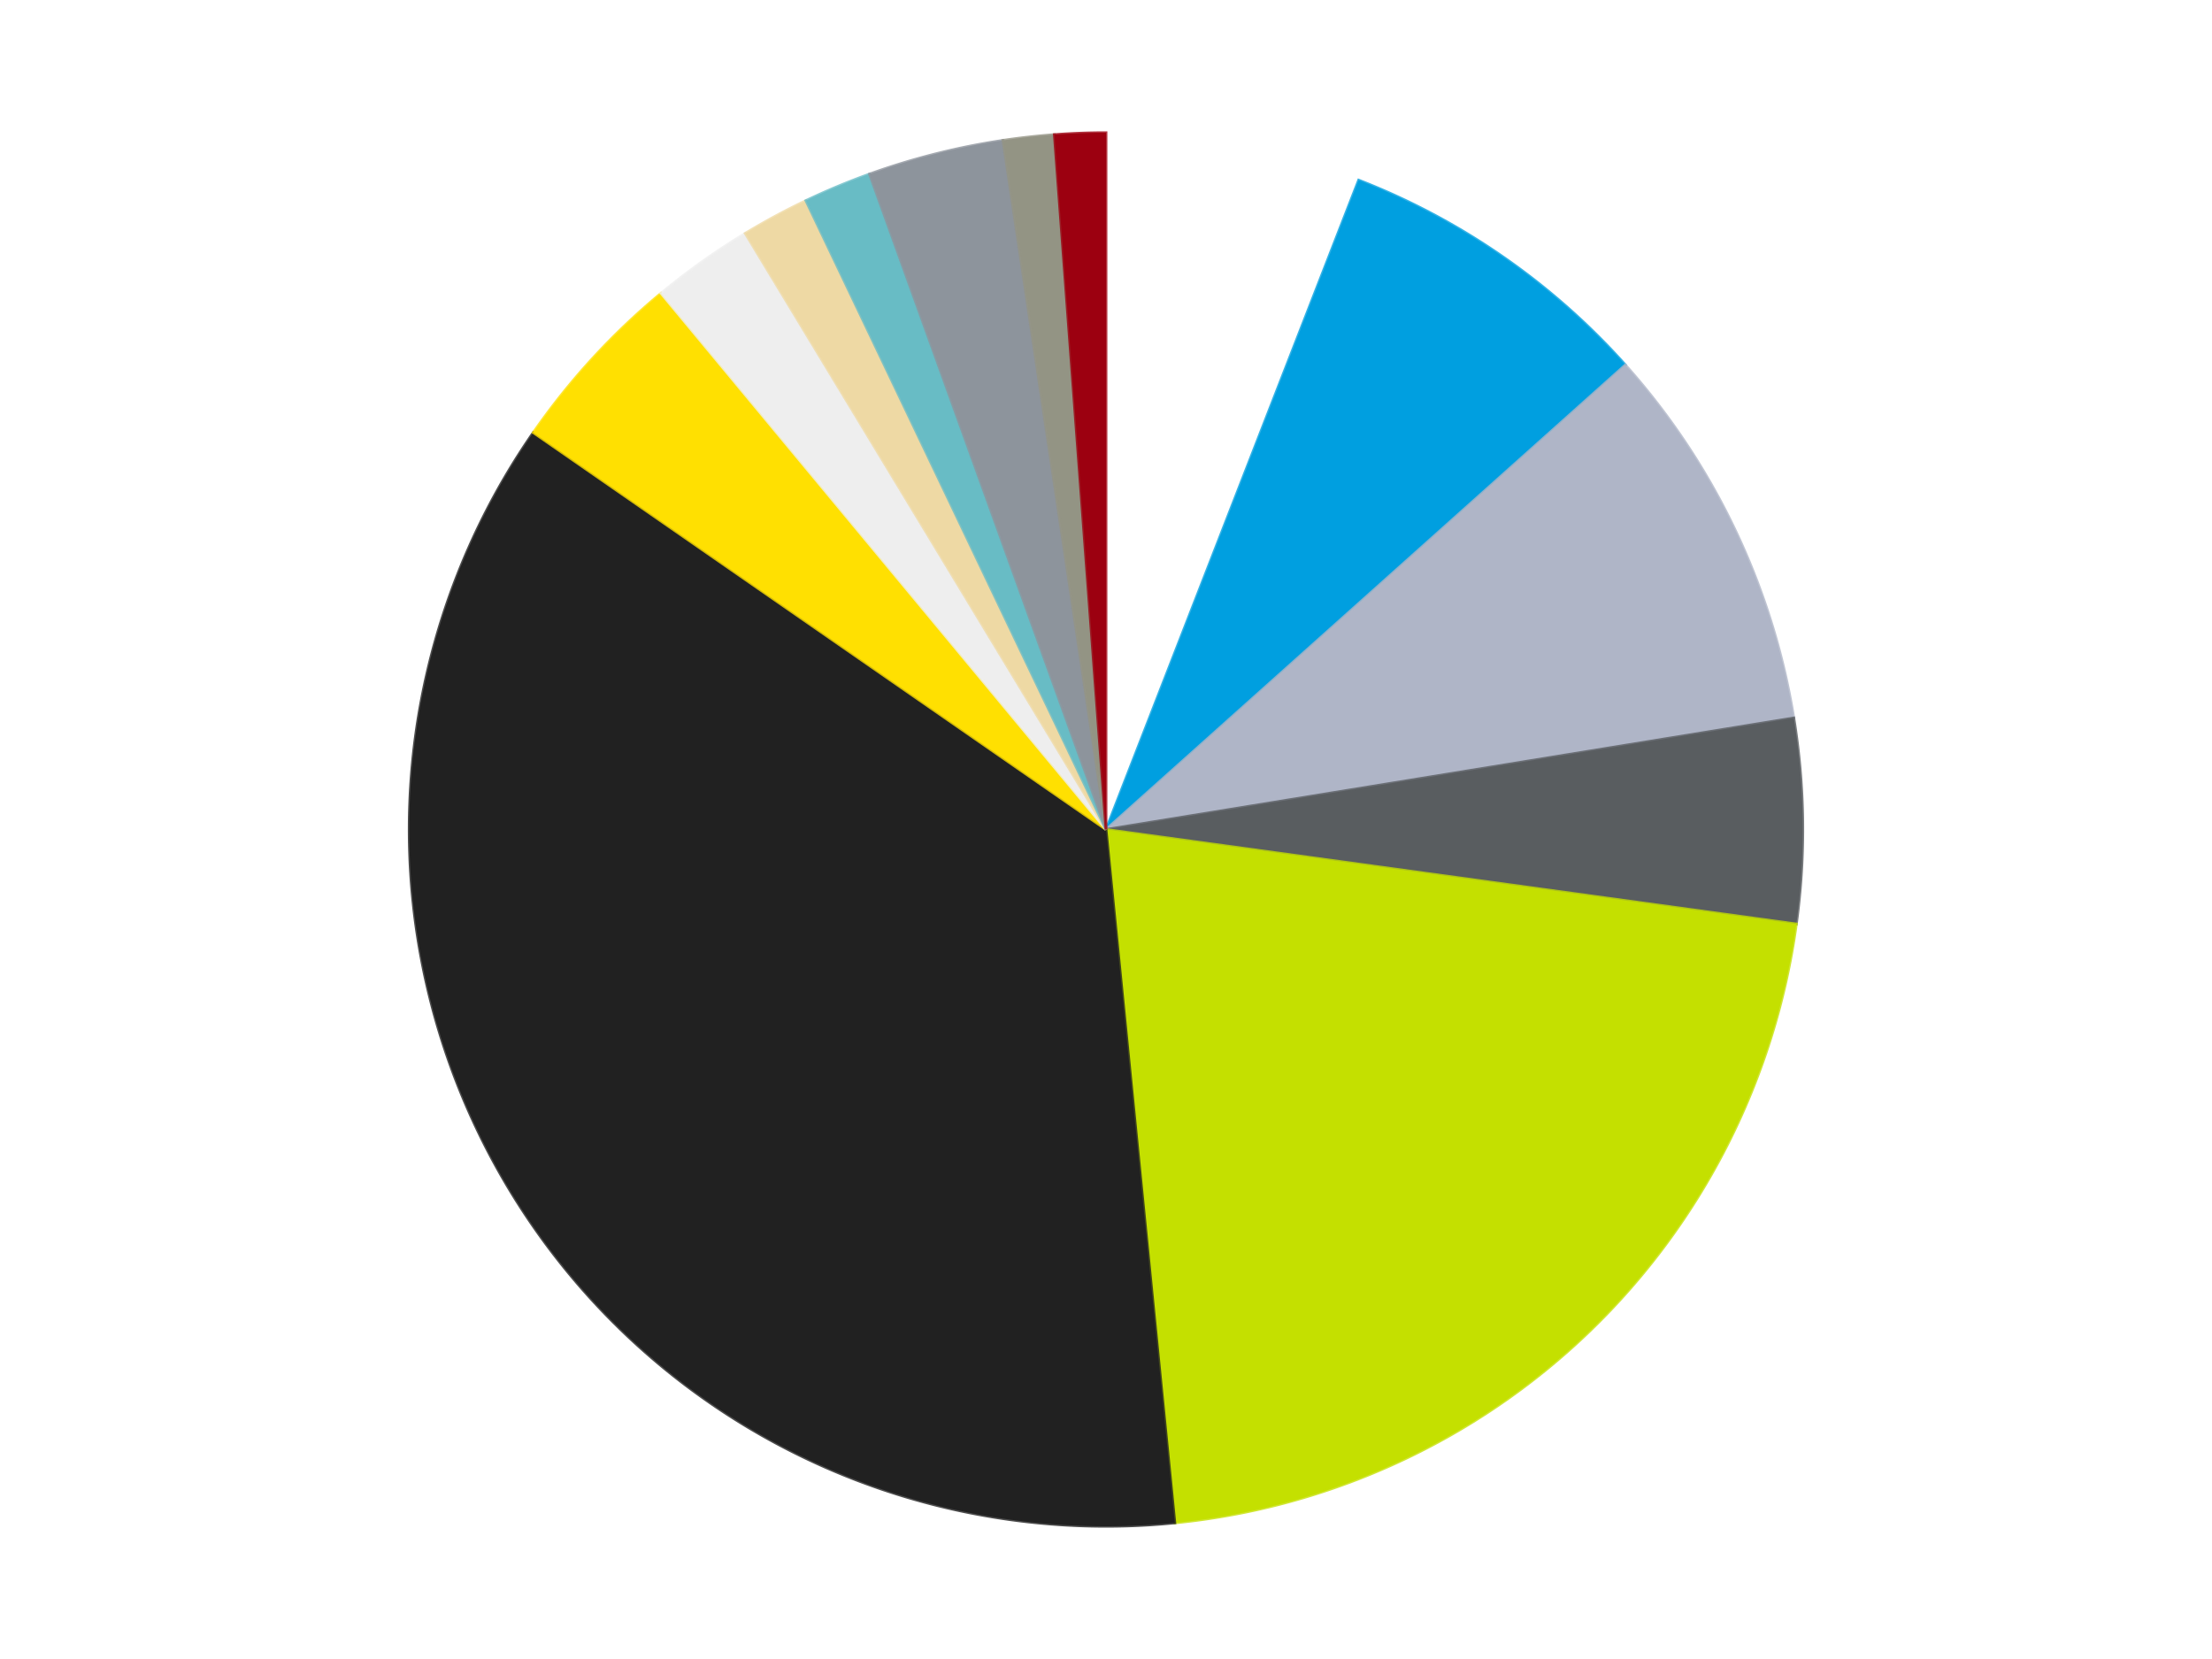
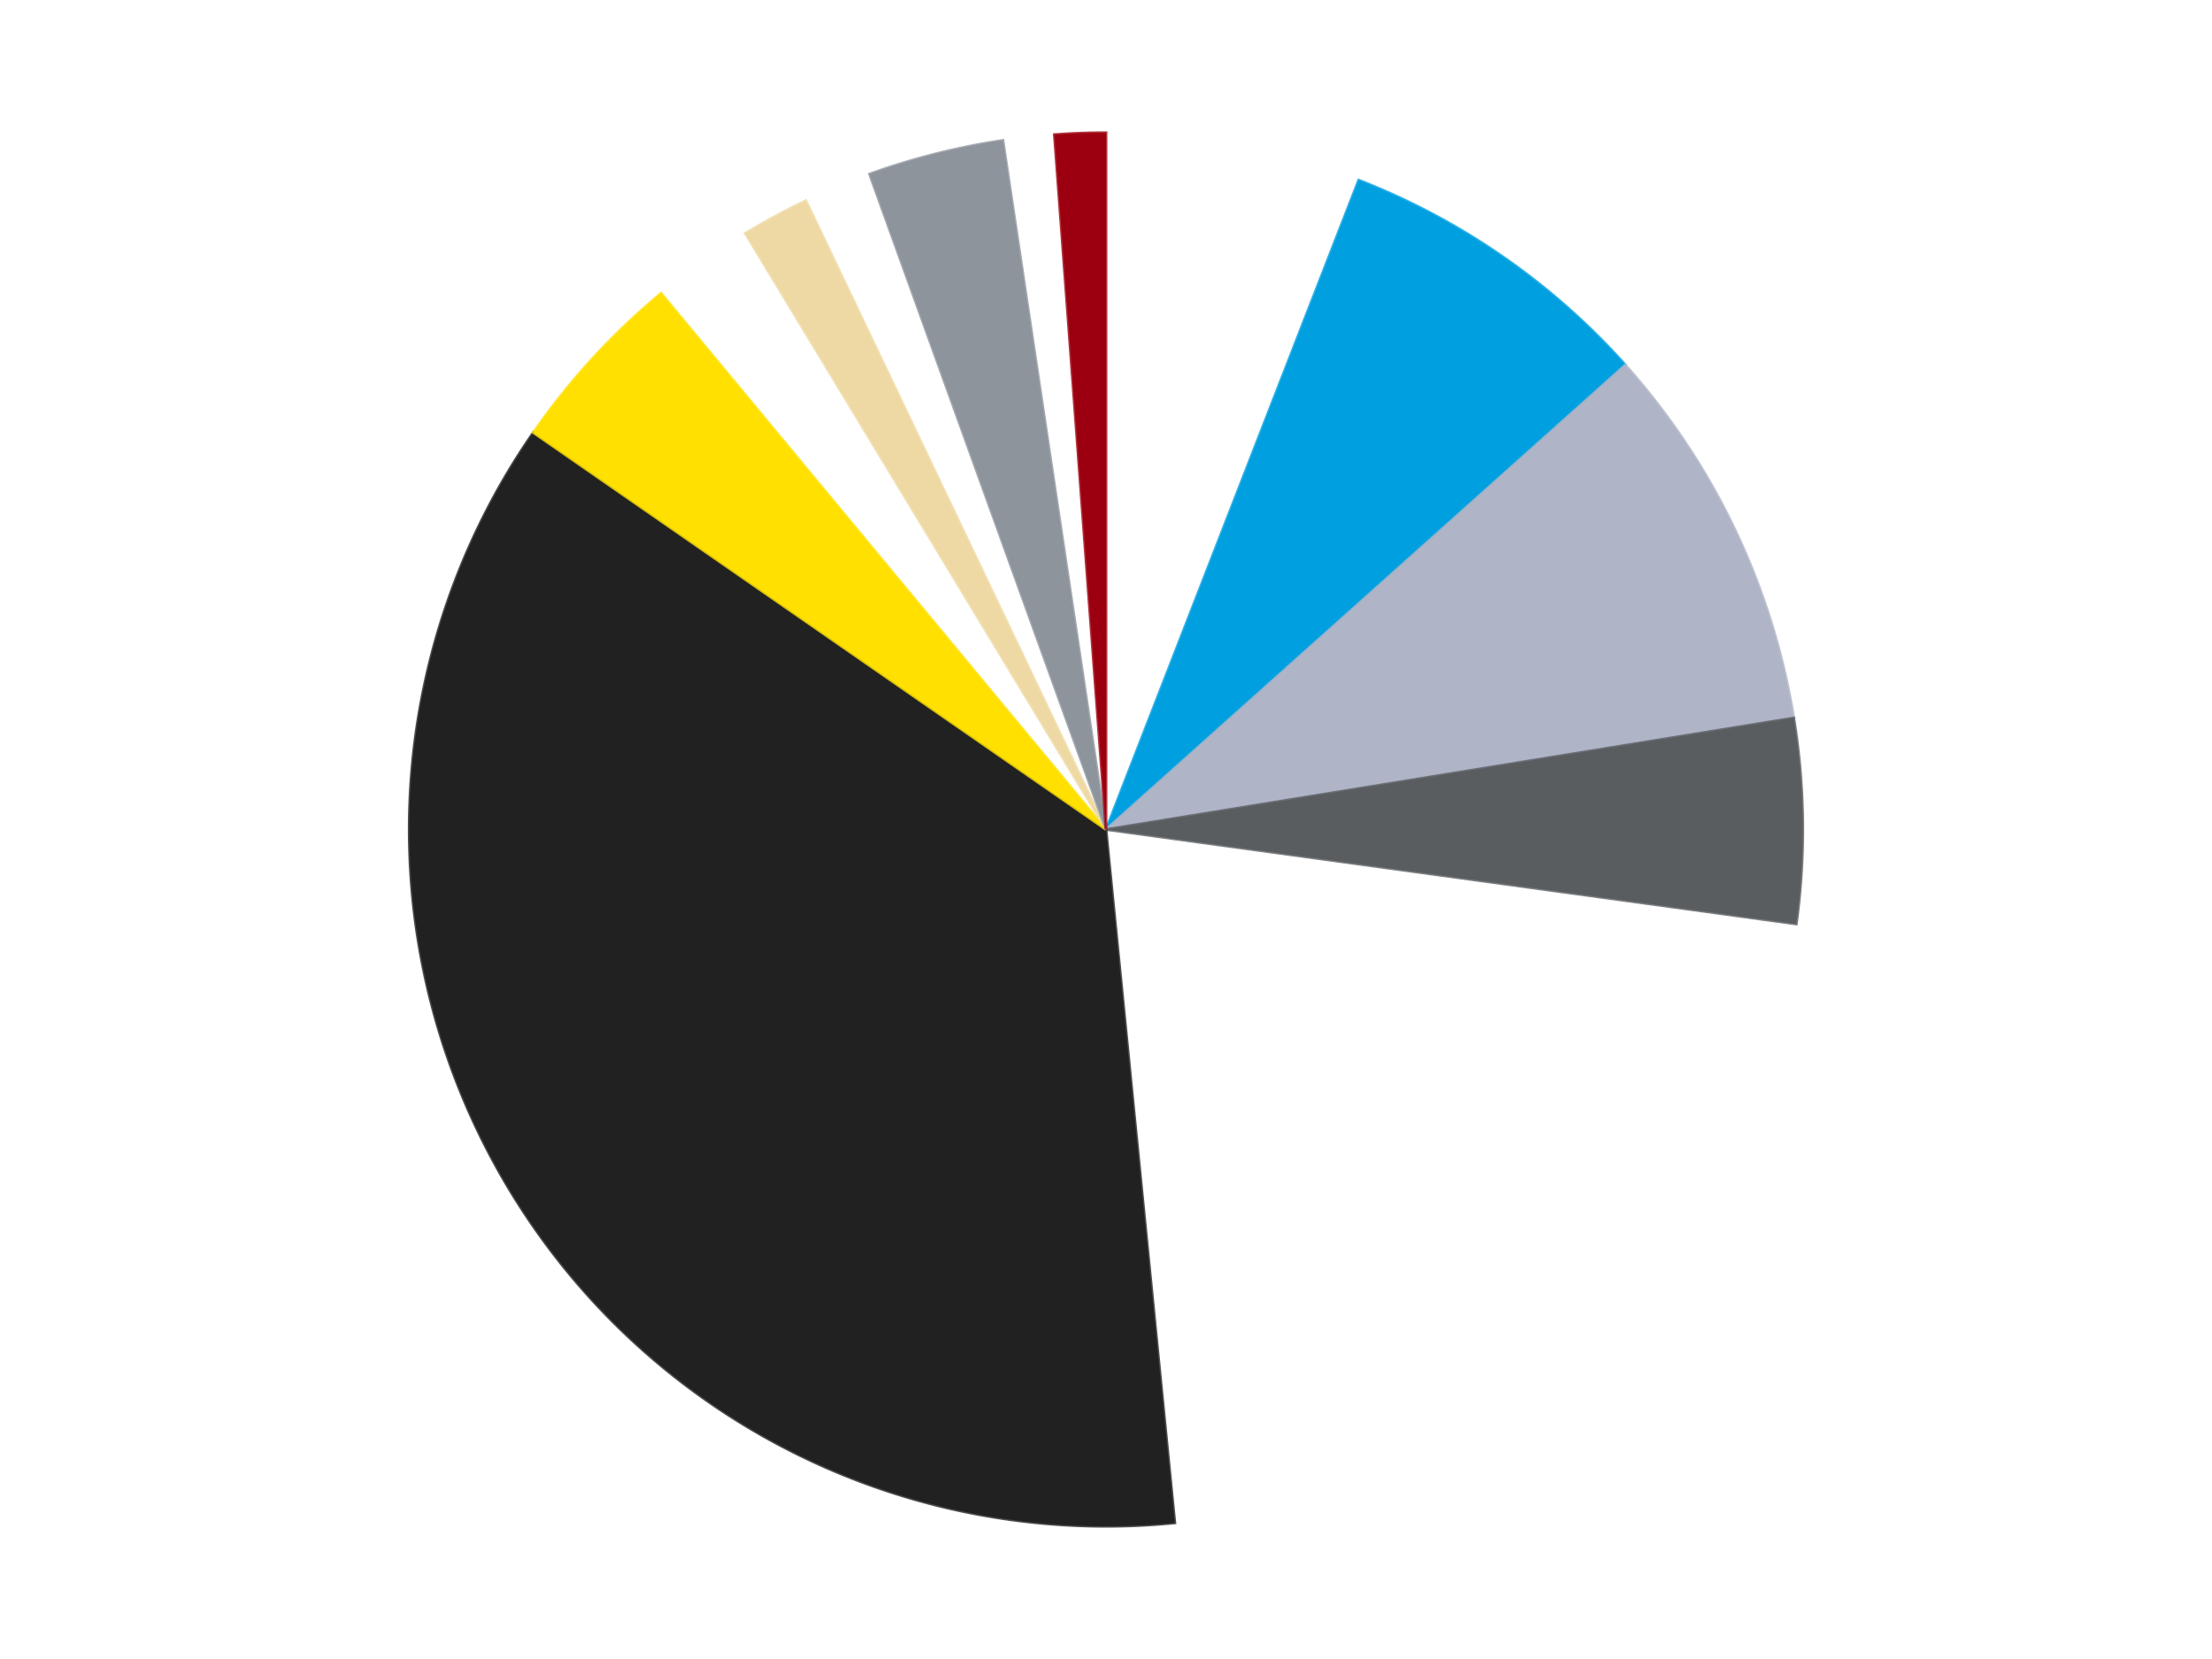
<svg xmlns="http://www.w3.org/2000/svg" xmlns:xlink="http://www.w3.org/1999/xlink" id="chart-e94d47ed-dd9b-4e41-823e-d4034b8afc3e" class="pygal-chart" viewBox="0 0 800 600">
  <defs>
    <style type="text/css">#chart-e94d47ed-dd9b-4e41-823e-d4034b8afc3e{-webkit-user-select:none;-webkit-font-smoothing:antialiased;font-family:Consolas,"Liberation Mono",Menlo,Courier,monospace}#chart-e94d47ed-dd9b-4e41-823e-d4034b8afc3e .title{font-family:Consolas,"Liberation Mono",Menlo,Courier,monospace;font-size:16px}#chart-e94d47ed-dd9b-4e41-823e-d4034b8afc3e .legends .legend text{font-family:Consolas,"Liberation Mono",Menlo,Courier,monospace;font-size:14px}#chart-e94d47ed-dd9b-4e41-823e-d4034b8afc3e .axis text{font-family:Consolas,"Liberation Mono",Menlo,Courier,monospace;font-size:10px}#chart-e94d47ed-dd9b-4e41-823e-d4034b8afc3e .axis text.major{font-family:Consolas,"Liberation Mono",Menlo,Courier,monospace;font-size:10px}#chart-e94d47ed-dd9b-4e41-823e-d4034b8afc3e .text-overlay text.value{font-family:Consolas,"Liberation Mono",Menlo,Courier,monospace;font-size:16px}#chart-e94d47ed-dd9b-4e41-823e-d4034b8afc3e .text-overlay text.label{font-family:Consolas,"Liberation Mono",Menlo,Courier,monospace;font-size:10px}#chart-e94d47ed-dd9b-4e41-823e-d4034b8afc3e .tooltip{font-family:Consolas,"Liberation Mono",Menlo,Courier,monospace;font-size:14px}#chart-e94d47ed-dd9b-4e41-823e-d4034b8afc3e text.no_data{font-family:Consolas,"Liberation Mono",Menlo,Courier,monospace;font-size:64px}
#chart-e94d47ed-dd9b-4e41-823e-d4034b8afc3e{background-color:transparent}#chart-e94d47ed-dd9b-4e41-823e-d4034b8afc3e path,#chart-e94d47ed-dd9b-4e41-823e-d4034b8afc3e line,#chart-e94d47ed-dd9b-4e41-823e-d4034b8afc3e rect,#chart-e94d47ed-dd9b-4e41-823e-d4034b8afc3e circle{-webkit-transition:150ms;-moz-transition:150ms;transition:150ms}#chart-e94d47ed-dd9b-4e41-823e-d4034b8afc3e .graph &gt; .background{fill:transparent}#chart-e94d47ed-dd9b-4e41-823e-d4034b8afc3e .plot &gt; .background{fill:transparent}#chart-e94d47ed-dd9b-4e41-823e-d4034b8afc3e .graph{fill:rgba(0,0,0,.87)}#chart-e94d47ed-dd9b-4e41-823e-d4034b8afc3e text.no_data{fill:rgba(0,0,0,1)}#chart-e94d47ed-dd9b-4e41-823e-d4034b8afc3e .title{fill:rgba(0,0,0,1)}#chart-e94d47ed-dd9b-4e41-823e-d4034b8afc3e .legends .legend text{fill:rgba(0,0,0,.87)}#chart-e94d47ed-dd9b-4e41-823e-d4034b8afc3e .legends .legend:hover text{fill:rgba(0,0,0,1)}#chart-e94d47ed-dd9b-4e41-823e-d4034b8afc3e .axis .line{stroke:rgba(0,0,0,1)}#chart-e94d47ed-dd9b-4e41-823e-d4034b8afc3e .axis .guide.line{stroke:rgba(0,0,0,.54)}#chart-e94d47ed-dd9b-4e41-823e-d4034b8afc3e .axis .major.line{stroke:rgba(0,0,0,.87)}#chart-e94d47ed-dd9b-4e41-823e-d4034b8afc3e .axis text.major{fill:rgba(0,0,0,1)}#chart-e94d47ed-dd9b-4e41-823e-d4034b8afc3e .axis.y .guides:hover .guide.line,#chart-e94d47ed-dd9b-4e41-823e-d4034b8afc3e .line-graph .axis.x .guides:hover .guide.line,#chart-e94d47ed-dd9b-4e41-823e-d4034b8afc3e .stackedline-graph .axis.x .guides:hover .guide.line,#chart-e94d47ed-dd9b-4e41-823e-d4034b8afc3e .xy-graph .axis.x .guides:hover .guide.line{stroke:rgba(0,0,0,1)}#chart-e94d47ed-dd9b-4e41-823e-d4034b8afc3e .axis .guides:hover text{fill:rgba(0,0,0,1)}#chart-e94d47ed-dd9b-4e41-823e-d4034b8afc3e .reactive{fill-opacity:1.0;stroke-opacity:.8;stroke-width:1}#chart-e94d47ed-dd9b-4e41-823e-d4034b8afc3e .ci{stroke:rgba(0,0,0,.87)}#chart-e94d47ed-dd9b-4e41-823e-d4034b8afc3e .reactive.active,#chart-e94d47ed-dd9b-4e41-823e-d4034b8afc3e .active .reactive{fill-opacity:0.6;stroke-opacity:.9;stroke-width:4}#chart-e94d47ed-dd9b-4e41-823e-d4034b8afc3e .ci .reactive.active{stroke-width:1.5}#chart-e94d47ed-dd9b-4e41-823e-d4034b8afc3e .series text{fill:rgba(0,0,0,1)}#chart-e94d47ed-dd9b-4e41-823e-d4034b8afc3e .tooltip rect{fill:transparent;stroke:rgba(0,0,0,1);-webkit-transition:opacity 150ms;-moz-transition:opacity 150ms;transition:opacity 150ms}#chart-e94d47ed-dd9b-4e41-823e-d4034b8afc3e .tooltip .label{fill:rgba(0,0,0,.87)}#chart-e94d47ed-dd9b-4e41-823e-d4034b8afc3e .tooltip .label{fill:rgba(0,0,0,.87)}#chart-e94d47ed-dd9b-4e41-823e-d4034b8afc3e .tooltip .legend{font-size:.8em;fill:rgba(0,0,0,.54)}#chart-e94d47ed-dd9b-4e41-823e-d4034b8afc3e .tooltip .x_label{font-size:.6em;fill:rgba(0,0,0,1)}#chart-e94d47ed-dd9b-4e41-823e-d4034b8afc3e .tooltip .xlink{font-size:.5em;text-decoration:underline}#chart-e94d47ed-dd9b-4e41-823e-d4034b8afc3e .tooltip .value{font-size:1.5em}#chart-e94d47ed-dd9b-4e41-823e-d4034b8afc3e .bound{font-size:.5em}#chart-e94d47ed-dd9b-4e41-823e-d4034b8afc3e .max-value{font-size:.75em;fill:rgba(0,0,0,.54)}#chart-e94d47ed-dd9b-4e41-823e-d4034b8afc3e .map-element{fill:transparent;stroke:rgba(0,0,0,.54) !important}#chart-e94d47ed-dd9b-4e41-823e-d4034b8afc3e .map-element .reactive{fill-opacity:inherit;stroke-opacity:inherit}#chart-e94d47ed-dd9b-4e41-823e-d4034b8afc3e .color-0,#chart-e94d47ed-dd9b-4e41-823e-d4034b8afc3e .color-0 a:visited{stroke:#F44336;fill:#F44336}#chart-e94d47ed-dd9b-4e41-823e-d4034b8afc3e .color-1,#chart-e94d47ed-dd9b-4e41-823e-d4034b8afc3e .color-1 a:visited{stroke:#3F51B5;fill:#3F51B5}#chart-e94d47ed-dd9b-4e41-823e-d4034b8afc3e .color-2,#chart-e94d47ed-dd9b-4e41-823e-d4034b8afc3e .color-2 a:visited{stroke:#009688;fill:#009688}#chart-e94d47ed-dd9b-4e41-823e-d4034b8afc3e .color-3,#chart-e94d47ed-dd9b-4e41-823e-d4034b8afc3e .color-3 a:visited{stroke:#FFC107;fill:#FFC107}#chart-e94d47ed-dd9b-4e41-823e-d4034b8afc3e .color-4,#chart-e94d47ed-dd9b-4e41-823e-d4034b8afc3e .color-4 a:visited{stroke:#FF5722;fill:#FF5722}#chart-e94d47ed-dd9b-4e41-823e-d4034b8afc3e .color-5,#chart-e94d47ed-dd9b-4e41-823e-d4034b8afc3e .color-5 a:visited{stroke:#9C27B0;fill:#9C27B0}#chart-e94d47ed-dd9b-4e41-823e-d4034b8afc3e .color-6,#chart-e94d47ed-dd9b-4e41-823e-d4034b8afc3e .color-6 a:visited{stroke:#03A9F4;fill:#03A9F4}#chart-e94d47ed-dd9b-4e41-823e-d4034b8afc3e .color-7,#chart-e94d47ed-dd9b-4e41-823e-d4034b8afc3e .color-7 a:visited{stroke:#8BC34A;fill:#8BC34A}#chart-e94d47ed-dd9b-4e41-823e-d4034b8afc3e .color-8,#chart-e94d47ed-dd9b-4e41-823e-d4034b8afc3e .color-8 a:visited{stroke:#FF9800;fill:#FF9800}#chart-e94d47ed-dd9b-4e41-823e-d4034b8afc3e .color-9,#chart-e94d47ed-dd9b-4e41-823e-d4034b8afc3e .color-9 a:visited{stroke:#E91E63;fill:#E91E63}#chart-e94d47ed-dd9b-4e41-823e-d4034b8afc3e .color-10,#chart-e94d47ed-dd9b-4e41-823e-d4034b8afc3e .color-10 a:visited{stroke:#2196F3;fill:#2196F3}#chart-e94d47ed-dd9b-4e41-823e-d4034b8afc3e .color-11,#chart-e94d47ed-dd9b-4e41-823e-d4034b8afc3e .color-11 a:visited{stroke:#4CAF50;fill:#4CAF50}#chart-e94d47ed-dd9b-4e41-823e-d4034b8afc3e .color-12,#chart-e94d47ed-dd9b-4e41-823e-d4034b8afc3e .color-12 a:visited{stroke:#FFEB3B;fill:#FFEB3B}#chart-e94d47ed-dd9b-4e41-823e-d4034b8afc3e .text-overlay .color-0 text{fill:black}#chart-e94d47ed-dd9b-4e41-823e-d4034b8afc3e .text-overlay .color-1 text{fill:black}#chart-e94d47ed-dd9b-4e41-823e-d4034b8afc3e .text-overlay .color-2 text{fill:black}#chart-e94d47ed-dd9b-4e41-823e-d4034b8afc3e .text-overlay .color-3 text{fill:black}#chart-e94d47ed-dd9b-4e41-823e-d4034b8afc3e .text-overlay .color-4 text{fill:black}#chart-e94d47ed-dd9b-4e41-823e-d4034b8afc3e .text-overlay .color-5 text{fill:black}#chart-e94d47ed-dd9b-4e41-823e-d4034b8afc3e .text-overlay .color-6 text{fill:black}#chart-e94d47ed-dd9b-4e41-823e-d4034b8afc3e .text-overlay .color-7 text{fill:black}#chart-e94d47ed-dd9b-4e41-823e-d4034b8afc3e .text-overlay .color-8 text{fill:black}#chart-e94d47ed-dd9b-4e41-823e-d4034b8afc3e .text-overlay .color-9 text{fill:black}#chart-e94d47ed-dd9b-4e41-823e-d4034b8afc3e .text-overlay .color-10 text{fill:black}#chart-e94d47ed-dd9b-4e41-823e-d4034b8afc3e .text-overlay .color-11 text{fill:black}#chart-e94d47ed-dd9b-4e41-823e-d4034b8afc3e .text-overlay .color-12 text{fill:black}
#chart-e94d47ed-dd9b-4e41-823e-d4034b8afc3e text.no_data{text-anchor:middle}#chart-e94d47ed-dd9b-4e41-823e-d4034b8afc3e .guide.line{fill:none}#chart-e94d47ed-dd9b-4e41-823e-d4034b8afc3e .centered{text-anchor:middle}#chart-e94d47ed-dd9b-4e41-823e-d4034b8afc3e .title{text-anchor:middle}#chart-e94d47ed-dd9b-4e41-823e-d4034b8afc3e .legends .legend text{fill-opacity:1}#chart-e94d47ed-dd9b-4e41-823e-d4034b8afc3e .axis.x text{text-anchor:middle}#chart-e94d47ed-dd9b-4e41-823e-d4034b8afc3e .axis.x:not(.web) text[transform]{text-anchor:start}#chart-e94d47ed-dd9b-4e41-823e-d4034b8afc3e .axis.x:not(.web) text[transform].backwards{text-anchor:end}#chart-e94d47ed-dd9b-4e41-823e-d4034b8afc3e .axis.y text{text-anchor:end}#chart-e94d47ed-dd9b-4e41-823e-d4034b8afc3e .axis.y text[transform].backwards{text-anchor:start}#chart-e94d47ed-dd9b-4e41-823e-d4034b8afc3e .axis.y2 text{text-anchor:start}#chart-e94d47ed-dd9b-4e41-823e-d4034b8afc3e .axis.y2 text[transform].backwards{text-anchor:end}#chart-e94d47ed-dd9b-4e41-823e-d4034b8afc3e .axis .guide.line{stroke-dasharray:4,4;stroke:black}#chart-e94d47ed-dd9b-4e41-823e-d4034b8afc3e .axis .major.guide.line{stroke-dasharray:6,6;stroke:black}#chart-e94d47ed-dd9b-4e41-823e-d4034b8afc3e .horizontal .axis.y .guide.line,#chart-e94d47ed-dd9b-4e41-823e-d4034b8afc3e .horizontal .axis.y2 .guide.line,#chart-e94d47ed-dd9b-4e41-823e-d4034b8afc3e .vertical .axis.x .guide.line{opacity:0}#chart-e94d47ed-dd9b-4e41-823e-d4034b8afc3e .horizontal .axis.always_show .guide.line,#chart-e94d47ed-dd9b-4e41-823e-d4034b8afc3e .vertical .axis.always_show .guide.line{opacity:1 !important}#chart-e94d47ed-dd9b-4e41-823e-d4034b8afc3e .axis.y .guides:hover .guide.line,#chart-e94d47ed-dd9b-4e41-823e-d4034b8afc3e .axis.y2 .guides:hover .guide.line,#chart-e94d47ed-dd9b-4e41-823e-d4034b8afc3e .axis.x .guides:hover .guide.line{opacity:1}#chart-e94d47ed-dd9b-4e41-823e-d4034b8afc3e .axis .guides:hover text{opacity:1}#chart-e94d47ed-dd9b-4e41-823e-d4034b8afc3e .nofill{fill:none}#chart-e94d47ed-dd9b-4e41-823e-d4034b8afc3e .subtle-fill{fill-opacity:.2}#chart-e94d47ed-dd9b-4e41-823e-d4034b8afc3e .dot{stroke-width:1px;fill-opacity:1;stroke-opacity:1}#chart-e94d47ed-dd9b-4e41-823e-d4034b8afc3e .dot.active{stroke-width:5px}#chart-e94d47ed-dd9b-4e41-823e-d4034b8afc3e .dot.negative{fill:transparent}#chart-e94d47ed-dd9b-4e41-823e-d4034b8afc3e text,#chart-e94d47ed-dd9b-4e41-823e-d4034b8afc3e tspan{stroke:none !important}#chart-e94d47ed-dd9b-4e41-823e-d4034b8afc3e .series text.active{opacity:1}#chart-e94d47ed-dd9b-4e41-823e-d4034b8afc3e .tooltip rect{fill-opacity:.95;stroke-width:.5}#chart-e94d47ed-dd9b-4e41-823e-d4034b8afc3e .tooltip text{fill-opacity:1}#chart-e94d47ed-dd9b-4e41-823e-d4034b8afc3e .showable{visibility:hidden}#chart-e94d47ed-dd9b-4e41-823e-d4034b8afc3e .showable.shown{visibility:visible}#chart-e94d47ed-dd9b-4e41-823e-d4034b8afc3e .gauge-background{fill:rgba(229,229,229,1);stroke:none}#chart-e94d47ed-dd9b-4e41-823e-d4034b8afc3e .bg-lines{stroke:transparent;stroke-width:2px}</style>
    <script type="text/javascript">window.pygal = window.pygal || {};window.pygal.config = window.pygal.config || {};window.pygal.config['e94d47ed-dd9b-4e41-823e-d4034b8afc3e'] = {"allow_interruptions": false, "box_mode": "extremes", "classes": ["pygal-chart"], "css": ["file://style.css", "file://graph.css"], "defs": [], "disable_xml_declaration": false, "dots_size": 2.5, "dynamic_print_values": false, "explicit_size": false, "fill": false, "force_uri_protocol": "https", "formatter": null, "half_pie": false, "height": 600, "include_x_axis": false, "inner_radius": 0, "interpolate": null, "interpolation_parameters": {}, "interpolation_precision": 250, "inverse_y_axis": false, "js": ["//kozea.github.io/pygal.js/2.0.x/pygal-tooltips.min.js"], "legend_at_bottom": false, "legend_at_bottom_columns": null, "legend_box_size": 12, "logarithmic": false, "margin": 20, "margin_bottom": null, "margin_left": null, "margin_right": null, "margin_top": null, "max_scale": 16, "min_scale": 4, "missing_value_fill_truncation": "x", "no_data_text": "No data", "no_prefix": false, "order_min": null, "pretty_print": false, "print_labels": false, "print_values": false, "print_values_position": "center", "print_zeroes": true, "range": null, "rounded_bars": null, "secondary_range": null, "show_dots": true, "show_legend": false, "show_minor_x_labels": true, "show_minor_y_labels": true, "show_only_major_dots": false, "show_x_guides": false, "show_x_labels": true, "show_y_guides": true, "show_y_labels": true, "spacing": 10, "stack_from_top": false, "strict": false, "stroke": true, "stroke_style": null, "style": {"background": "transparent", "ci_colors": [], "colors": ["#F44336", "#3F51B5", "#009688", "#FFC107", "#FF5722", "#9C27B0", "#03A9F4", "#8BC34A", "#FF9800", "#E91E63", "#2196F3", "#4CAF50", "#FFEB3B", "#673AB7", "#00BCD4", "#CDDC39", "#9E9E9E", "#607D8B"], "dot_opacity": "1", "font_family": "Consolas, \"Liberation Mono\", Menlo, Courier, monospace", "foreground": "rgba(0, 0, 0, .87)", "foreground_strong": "rgba(0, 0, 0, 1)", "foreground_subtle": "rgba(0, 0, 0, .54)", "guide_stroke_color": "black", "guide_stroke_dasharray": "4,4", "label_font_family": "Consolas, \"Liberation Mono\", Menlo, Courier, monospace", "label_font_size": 10, "legend_font_family": "Consolas, \"Liberation Mono\", Menlo, Courier, monospace", "legend_font_size": 14, "major_guide_stroke_color": "black", "major_guide_stroke_dasharray": "6,6", "major_label_font_family": "Consolas, \"Liberation Mono\", Menlo, Courier, monospace", "major_label_font_size": 10, "no_data_font_family": "Consolas, \"Liberation Mono\", Menlo, Courier, monospace", "no_data_font_size": 64, "opacity": "1.0", "opacity_hover": "0.6", "plot_background": "transparent", "stroke_opacity": ".8", "stroke_opacity_hover": ".9", "stroke_width": "1", "stroke_width_hover": "4", "title_font_family": "Consolas, \"Liberation Mono\", Menlo, Courier, monospace", "title_font_size": 16, "tooltip_font_family": "Consolas, \"Liberation Mono\", Menlo, Courier, monospace", "tooltip_font_size": 14, "transition": "150ms", "value_background": "rgba(229, 229, 229, 1)", "value_colors": [], "value_font_family": "Consolas, \"Liberation Mono\", Menlo, Courier, monospace", "value_font_size": 16, "value_label_font_family": "Consolas, \"Liberation Mono\", Menlo, Courier, monospace", "value_label_font_size": 10}, "title": null, "tooltip_border_radius": 0, "tooltip_fancy_mode": true, "truncate_label": null, "truncate_legend": null, "width": 800, "x_label_rotation": 0, "x_labels": null, "x_labels_major": null, "x_labels_major_count": null, "x_labels_major_every": null, "x_title": null, "xrange": null, "y_label_rotation": 0, "y_labels": null, "y_labels_major": null, "y_labels_major_count": null, "y_labels_major_every": null, "y_title": null, "zero": 0, "legends": ["White", "Dark Azure", "Light Bluish Gray", "Dark Bluish Gray", "Lime", "Black", "Yellow", "Trans-Clear", "Tan", "Trans-Light Blue", "Flat Silver", "Trans-Black", "Trans-Red"]}</script>
    <script type="text/javascript" xlink:href="https://kozea.github.io/pygal.js/2.0.x/pygal-tooltips.min.js" />
  </defs>
  <title>Pygal</title>
  <g class="graph pie-graph vertical">
    <rect x="0" y="0" width="800" height="600" class="background" />
    <g transform="translate(20, 20)" class="plot">
-       <rect x="0" y="0" width="760" height="560" class="background" />
      <g class="series serie-0 color-0">
        <g class="slices">
          <g class="slice" style="fill: #FFFFFF; stroke: #FFFFFF">
            <path d="M380 28 A252 252 0 0 1 471.375 45.15 L380 280 A0 0 0 0 0 380 280 z" class="slice reactive tooltip-trigger" />
            <desc class="value">15</desc>
            <desc class="x centered">403.2425444418972</desc>
            <desc class="y centered">156.1622669463526</desc>
          </g>
        </g>
      </g>
      <g class="series serie-1 color-1">
        <g class="slices">
          <g class="slice" style="fill: #009FE0; stroke: #009FE0">
            <path d="M471.375 45.15 A252 252 0 0 1 567.828 111.998 L380 280 A0 0 0 0 0 380 280 z" class="slice reactive tooltip-trigger" />
            <desc class="value">19</desc>
            <desc class="x centered">451.773345460862</desc>
            <desc class="y centered">176.44041868877724</desc>
          </g>
        </g>
      </g>
      <g class="series serie-2 color-2">
        <g class="slices">
          <g class="slice" style="fill: #AFB5C7; stroke: #AFB5C7">
            <path d="M567.828 111.998 A252 252 0 0 1 628.749 239.655 L380 280 A0 0 0 0 0 380 280 z" class="slice reactive tooltip-trigger" />
            <desc class="value">23</desc>
            <desc class="x centered">493.71456140375574</desc>
            <desc class="y centered">225.73215938742842</desc>
          </g>
        </g>
      </g>
      <g class="series serie-3 color-3">
        <g class="slices">
          <g class="slice" style="fill: #595D60; stroke: #595D60">
            <path d="M628.749 239.655 A252 252 0 0 1 629.671 314.18 L380 280 A0 0 0 0 0 380 280 z" class="slice reactive tooltip-trigger" />
            <desc class="value">12</desc>
            <desc class="x centered">505.99036243489013</desc>
            <desc class="y centered">278.4416118824163</desc>
          </g>
        </g>
      </g>
      <g class="series serie-4 color-4">
        <g class="slices">
          <g class="slice" style="fill: #C4E000; stroke: #C4E000">
-             <path d="M629.671 314.18 A252 252 0 0 1 404.894 530.767 L380 280 A0 0 0 0 0 380 280 z" class="slice reactive tooltip-trigger" />
            <desc class="value">54</desc>
            <desc class="x centered">467.42725387284503</desc>
            <desc class="y centered">370.73298893044966</desc>
          </g>
        </g>
      </g>
      <g class="series serie-5 color-5">
        <g class="slices">
          <g class="slice" style="fill: #212121; stroke: #212121">
            <path d="M404.894 530.767 A252 252 0 0 1 172.881 136.453 L380 280 A0 0 0 0 0 380 280 z" class="slice reactive tooltip-trigger" />
            <desc class="value">92</desc>
            <desc class="x centered">271.40397871399415</desc>
            <desc class="y centered">343.8976068475914</desc>
          </g>
        </g>
      </g>
      <g class="series serie-6 color-6">
        <g class="slices">
          <g class="slice" style="fill: #FFE001; stroke: #FFE001">
            <path d="M172.881 136.453 A252 252 0 0 1 219.081 86.069 L380 280 A0 0 0 0 0 380 280 z" class="slice reactive tooltip-trigger" />
            <desc class="value">11</desc>
            <desc class="x centered">287.13230711621213</desc>
            <desc class="y centered">194.84372237795702</desc>
          </g>
        </g>
      </g>
      <g class="series serie-7 color-7">
        <g class="slices">
          <g class="slice" style="fill: #EEEEEE; stroke: #EEEEEE">
-             <path d="M219.081 86.069 A252 252 0 0 1 249.528 64.405 L380 280 A0 0 0 0 0 380 280 z" class="slice reactive tooltip-trigger" />
            <desc class="value">6</desc>
            <desc class="x centered">306.9513029463814</desc>
            <desc class="y centered">177.33604401364295</desc>
          </g>
        </g>
      </g>
      <g class="series serie-8 color-8">
        <g class="slices">
          <g class="slice" style="fill: #EED9A4; stroke: #EED9A4">
            <path d="M249.528 64.405 A252 252 0 0 1 271.464 52.571 L380 280 A0 0 0 0 0 380 280 z" class="slice reactive tooltip-trigger" />
            <desc class="value">4</desc>
            <desc class="x centered">320.1749525664906</desc>
            <desc class="y centered">169.10832448024627</desc>
          </g>
        </g>
      </g>
      <g class="series serie-9 color-9">
        <g class="slices">
          <g class="slice" style="fill: #68BCC5; stroke: #68BCC5">
-             <path d="M271.464 52.571 A252 252 0 0 1 294.462 42.961 L380 280 A0 0 0 0 0 380 280 z" class="slice reactive tooltip-trigger" />
            <desc class="value">4</desc>
            <desc class="x centered">331.42216870808755</desc>
            <desc class="y centered">163.74083129931432</desc>
          </g>
        </g>
      </g>
      <g class="series serie-10 color-10">
        <g class="slices">
          <g class="slice" style="fill: #8D949C; stroke: #8D949C">
            <path d="M294.462 42.961 A252 252 0 0 1 342.735 30.771 L380 280 A0 0 0 0 0 380 280 z" class="slice reactive tooltip-trigger" />
            <desc class="value">8</desc>
            <desc class="x centered">349.148347819679</desc>
            <desc class="y centered">157.83545703542092</desc>
          </g>
        </g>
      </g>
      <g class="series serie-11 color-11">
        <g class="slices">
          <g class="slice" style="fill: #939484; stroke: #939484">
-             <path d="M342.735 30.771 A252 252 0 0 1 361.316 28.694 L380 280 A0 0 0 0 0 380 280 z" class="slice reactive tooltip-trigger" />
            <desc class="value">3</desc>
            <desc class="x centered">366.00309784385064</desc>
            <desc class="y centered">154.77984694933815</desc>
          </g>
        </g>
      </g>
      <g class="series serie-12 color-12">
        <g class="slices">
          <g class="slice" style="fill: #9C0010; stroke: #9C0010">
            <path d="M361.316 28.694 A252 252 0 0 1 380 28 L380 280 A0 0 0 0 0 380 280 z" class="slice reactive tooltip-trigger" />
            <desc class="value">3</desc>
            <desc class="x centered">375.3257892023317</desc>
            <desc class="y centered">154.08672924024665</desc>
          </g>
        </g>
      </g>
    </g>
    <g class="titles" />
    <g transform="translate(20, 20)" class="plot overlay">
      <g class="series serie-0 color-0" />
      <g class="series serie-1 color-1" />
      <g class="series serie-2 color-2" />
      <g class="series serie-3 color-3" />
      <g class="series serie-4 color-4" />
      <g class="series serie-5 color-5" />
      <g class="series serie-6 color-6" />
      <g class="series serie-7 color-7" />
      <g class="series serie-8 color-8" />
      <g class="series serie-9 color-9" />
      <g class="series serie-10 color-10" />
      <g class="series serie-11 color-11" />
      <g class="series serie-12 color-12" />
    </g>
    <g transform="translate(20, 20)" class="plot text-overlay">
      <g class="series serie-0 color-0" />
      <g class="series serie-1 color-1" />
      <g class="series serie-2 color-2" />
      <g class="series serie-3 color-3" />
      <g class="series serie-4 color-4" />
      <g class="series serie-5 color-5" />
      <g class="series serie-6 color-6" />
      <g class="series serie-7 color-7" />
      <g class="series serie-8 color-8" />
      <g class="series serie-9 color-9" />
      <g class="series serie-10 color-10" />
      <g class="series serie-11 color-11" />
      <g class="series serie-12 color-12" />
    </g>
    <g transform="translate(20, 20)" class="plot tooltip-overlay">
      <g transform="translate(0 0)" style="opacity: 0" class="tooltip">
        <rect rx="0" ry="0" width="0" height="0" class="tooltip-box" />
        <g class="text" />
      </g>
    </g>
  </g>
</svg>